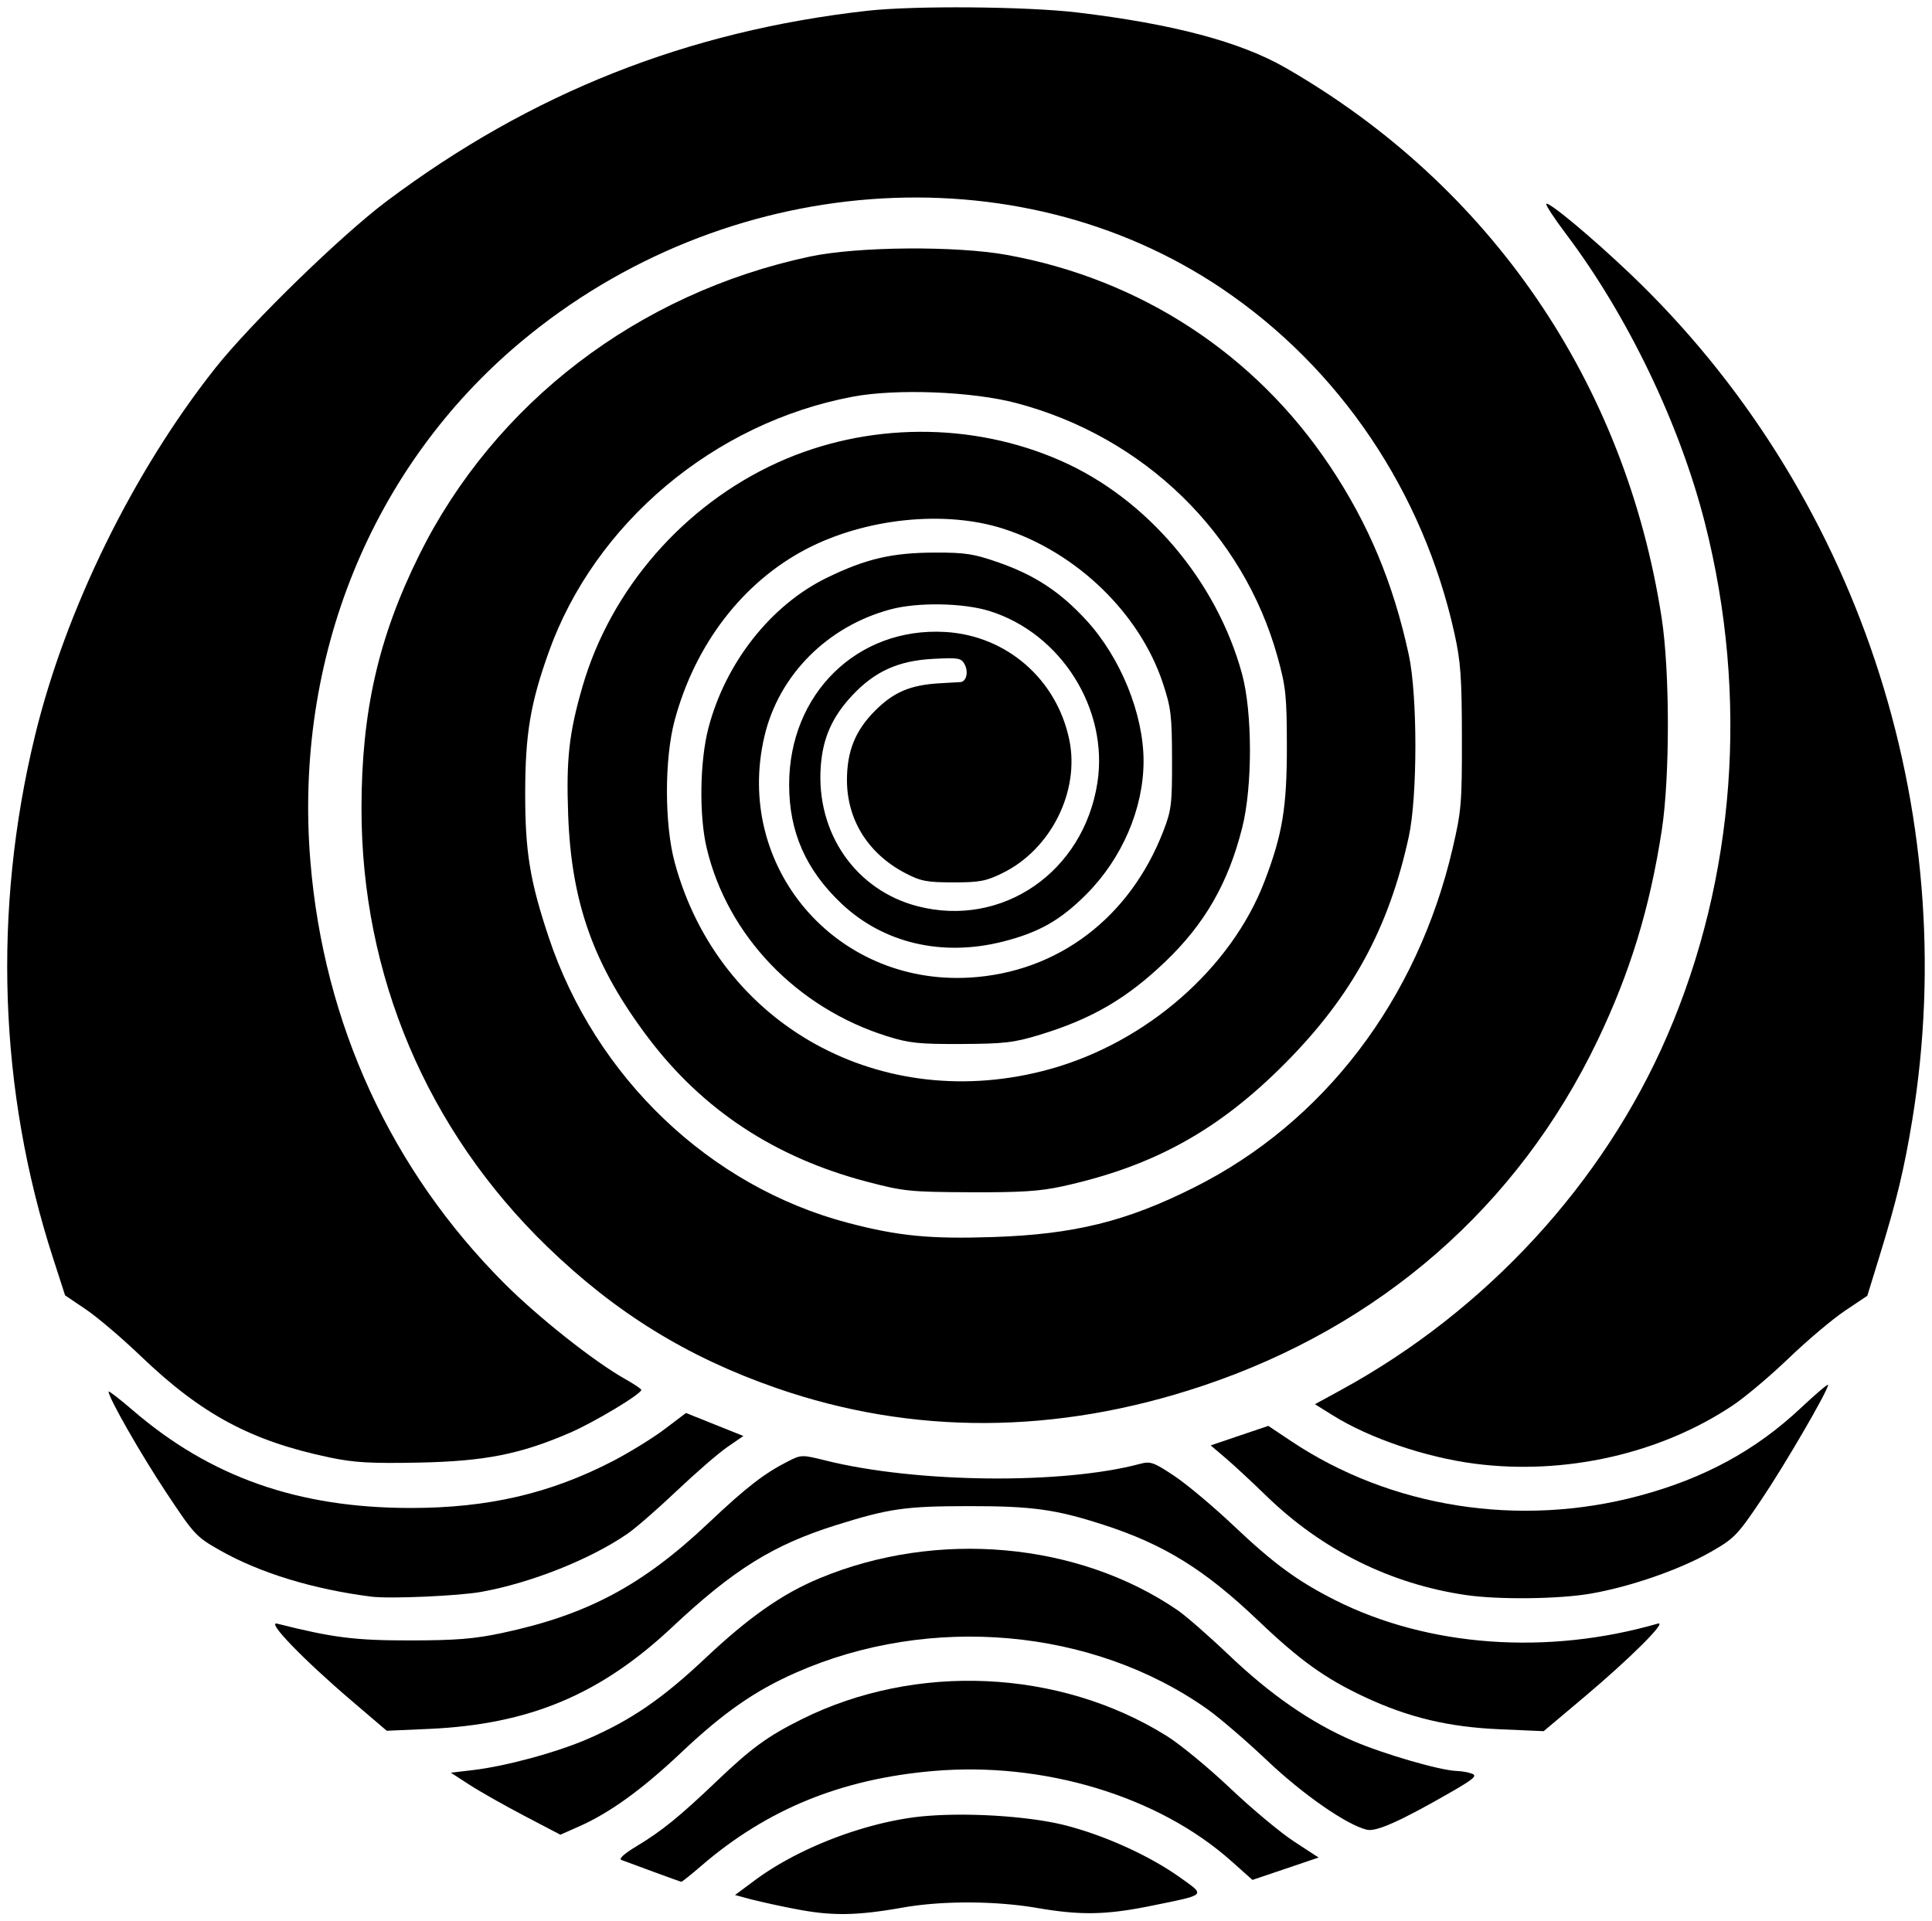
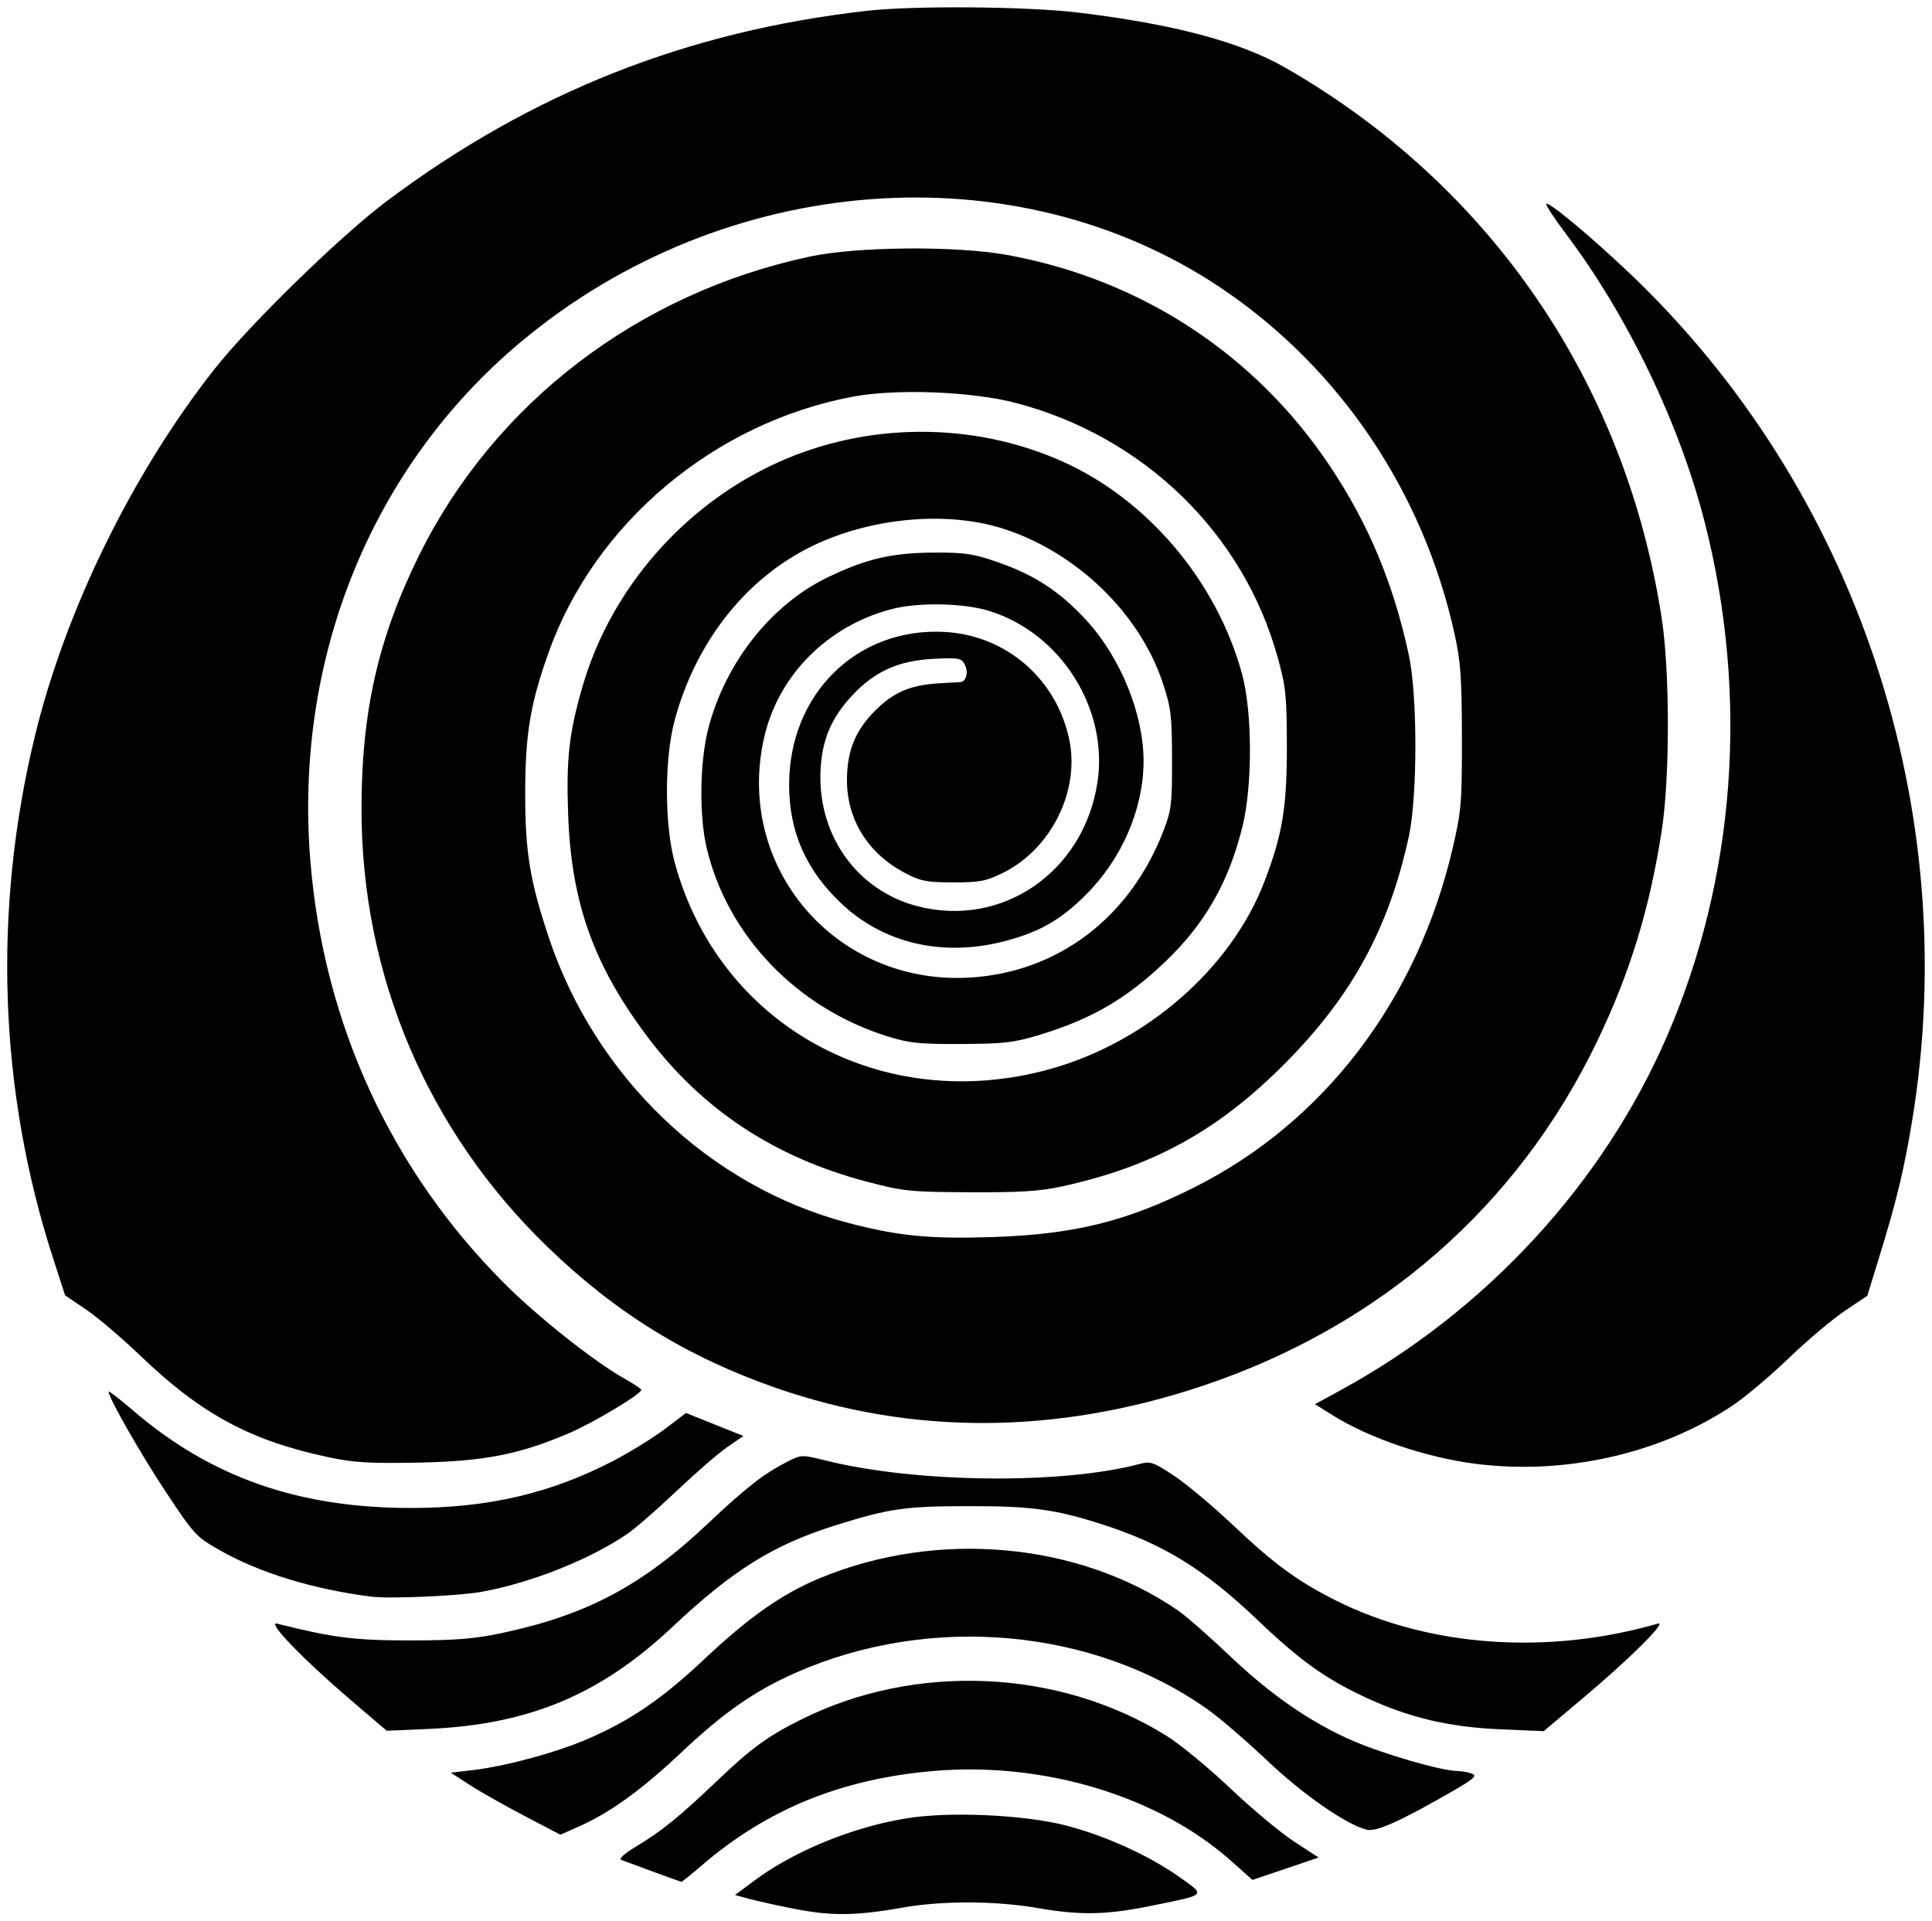
<svg xmlns="http://www.w3.org/2000/svg" id="Layer_2" width="93.988" height="93.48" version="1.1">
  <g id="g469" transform="translate(-.294 .203)">
    <path id="path445" d="M16.32 70.704c-3.807-.797-6.22-2.093-9.178-4.929-.906-.869-2.105-1.89-2.664-2.268l-1.018-.688-.592-1.832c-2.63-8.135-2.933-16.89-.878-25.372 1.488-6.14 4.774-12.847 8.77-17.9 1.713-2.167 6.129-6.469 8.348-8.132 7.03-5.27 14.615-8.275 23.373-9.261C44.761.065 50.243.11 52.71.405c4.645.556 7.915 1.424 10.11 2.683 9.983 5.731 16.545 15.324 18.31 26.77.401 2.598.404 7.744.007 10.327-.588 3.815-1.54 6.927-3.134 10.251-3.863 8.05-10.56 13.899-19.228 16.794-7.09 2.369-14.092 2.4-20.722.096-4.327-1.505-7.817-3.66-11.135-6.874-5.85-5.669-9.044-13.207-9.038-21.329.003-4.712.823-8.315 2.8-12.306C24.357 19.398 31.34 14.06 39.693 12.28c2.309-.492 7.105-.531 9.595-.079 6.491 1.18 12.048 4.81 15.686 10.246 1.891 2.826 3.097 5.707 3.855 9.21.428 1.979.427 6.887-.001 8.85-.974 4.463-2.764 7.745-6.006 11.014-3.24 3.267-6.41 5.02-10.834 5.992-1.1.242-2.032.302-4.504.29-2.931-.013-3.23-.044-5.04-.52-4.441-1.169-7.95-3.477-10.597-6.971-2.657-3.509-3.756-6.559-3.913-10.864-.1-2.719.042-3.987.696-6.245 1.375-4.75 4.933-8.834 9.5-10.904 4.33-1.964 9.458-1.993 13.792-.076 4.173 1.845 7.561 5.838 8.795 10.364.508 1.867.514 5.467.01 7.47-.677 2.698-1.82 4.69-3.752 6.536-1.873 1.79-3.562 2.775-6.08 3.544-1.27.388-1.728.442-3.82.453-2.057.01-2.546-.04-3.61-.373-4.408-1.377-7.787-4.9-8.795-9.173-.372-1.576-.333-4.22.087-5.826.83-3.178 3.038-5.981 5.756-7.308 1.896-.924 3.166-1.222 5.249-1.228 1.499-.005 1.904.058 3.124.485 1.761.617 2.999 1.434 4.265 2.817 1.661 1.812 2.775 4.558 2.775 6.84 0 2.309-1.042 4.736-2.783 6.482-1.256 1.26-2.296 1.852-4.033 2.296-2.97.76-5.838.089-7.881-1.844-1.732-1.637-2.545-3.486-2.545-5.786 0-4.426 3.321-7.675 7.592-7.428 2.985.173 5.428 2.298 6.038 5.25.517 2.502-.895 5.324-3.24 6.476-.813.4-1.124.458-2.41.457-1.294-.001-1.583-.058-2.343-.457-1.795-.942-2.824-2.59-2.824-4.521 0-1.416.412-2.425 1.383-3.39.901-.896 1.715-1.239 3.128-1.318.451-.025.904-.051 1.008-.059.291-.02.404-.493.205-.865-.164-.306-.298-.33-1.534-.264-1.692.088-2.837.607-3.935 1.78-.975 1.043-1.431 2.072-1.53 3.457-.232 3.238 1.705 6.027 4.725 6.801 4.109 1.054 8.062-1.668 8.734-6.014.555-3.582-1.774-7.278-5.264-8.356-1.272-.393-3.473-.43-4.786-.08-3.078.818-5.445 3.194-6.146 6.168-1.492 6.331 3.432 12.13 9.98 11.75 4.283-.248 7.797-2.907 9.426-7.133.39-1.012.426-1.308.42-3.484-.004-2.135-.05-2.515-.447-3.712-1.123-3.387-4.18-6.35-7.74-7.503-2.848-.922-6.726-.524-9.616.988-3.084 1.614-5.405 4.641-6.396 8.34-.497 1.857-.496 5.04.002 6.89 2.14 7.945 10.087 12.329 18.252 10.068 4.702-1.302 8.826-4.907 10.443-9.132.875-2.285 1.093-3.607 1.089-6.595-.004-2.437-.049-2.868-.452-4.324-1.668-6.02-6.504-10.721-12.714-12.356-2.144-.565-5.828-.708-7.952-.309-6.742 1.267-12.554 6.153-14.796 12.44-.89 2.495-1.137 3.98-1.14 6.845-.002 2.854.226 4.254 1.138 6.997 2.275 6.839 7.845 12.154 14.587 13.919 2.44.638 3.968.787 7.042.684 3.94-.131 6.476-.757 9.78-2.415 6.307-3.163 10.847-9.115 12.567-16.479.428-1.831.46-2.207.455-5.412-.004-2.923-.059-3.69-.362-5.059-1.525-6.896-5.577-12.907-11.306-16.775-10.028-6.77-24.194-5.698-34.097 2.578-7.285 6.088-11.065 15.407-10.254 25.281.648 7.899 3.926 15.028 9.45 20.551 1.642 1.642 4.368 3.8 5.86 4.637.433.243.788.482.788.53 0 .2-2.289 1.575-3.47 2.085-2.42 1.047-4.143 1.387-7.355 1.452-2.345.047-3.141.001-4.347-.251z" style="fill:#000;stroke-width:.164" />
    <path id="path447" d="M72.034 71.009c-2.388-.31-5.118-1.239-6.893-2.346l-.878-.547 1.288-.704C72.597 63.56 78.3 57.362 81.4 50.19c3.324-7.689 3.975-16.507 1.84-24.927-1.22-4.815-3.758-10.1-6.764-14.085-.572-.758-1.002-1.416-.957-1.462.12-.12 2.176 1.593 4.056 3.38 11.03 10.488 16.225 26.053 13.747 41.19-.39 2.38-.763 3.933-1.59 6.616l-.597 1.937-1.095.735c-.602.404-1.825 1.436-2.718 2.294-.892.858-2.11 1.887-2.706 2.287-3.53 2.37-8.181 3.425-12.583 2.854z" style="fill:#000;stroke-width:.164" />
    <path id="path449" d="M18.37 77.48c-2.838-.361-5.415-1.148-7.362-2.248-1.17-.661-1.26-.758-2.63-2.824-1.246-1.88-2.801-4.604-2.801-4.905 0-.058.531.352 1.181.911 3.777 3.25 8.044 4.75 13.518 4.75 3.75 0 6.763-.697 9.806-2.268.82-.424 1.963-1.127 2.538-1.562l1.045-.791 1.397.559 1.397.559-.783.539c-.43.296-1.538 1.256-2.462 2.133-.923.877-2.002 1.817-2.398 2.088-1.816 1.247-4.706 2.395-7.115 2.826-1.105.198-4.453.344-5.33.232z" style="fill:#000;stroke-width:.164" />
-     <path id="path451" d="M71.609 77.4c-3.656-.533-6.99-2.186-9.691-4.806-.722-.7-1.63-1.544-2.02-1.874l-.706-.601 1.401-.475 1.402-.474 1.11.741c4.846 3.239 11.1 4.222 16.931 2.661 3.159-.845 5.673-2.211 7.866-4.275.729-.685 1.325-1.19 1.325-1.122 0 .273-2.09 3.87-3.254 5.597-1.155 1.716-1.311 1.877-2.45 2.528-1.497.857-3.907 1.695-5.84 2.03-1.554.269-4.48.303-6.074.07z" style="fill:#000;stroke-width:.164" />
    <path id="path453" d="M17.386 82.532c-2.357-2.013-4.157-3.88-3.608-3.74 2.718.685 3.782.819 6.479.816 2.232-.003 3.122-.075 4.466-.362 4.14-.881 6.821-2.311 10.04-5.352 1.83-1.731 2.705-2.409 3.865-2.998.648-.329.675-.329 1.853-.036 4.4 1.093 11.504 1.167 15.272.158.509-.136.663-.082 1.664.584.607.403 1.906 1.493 2.887 2.422 1.956 1.853 3.121 2.707 4.95 3.628 4.516 2.272 10.309 2.692 15.69 1.138.493-.142-1.343 1.688-3.596 3.585l-1.957 1.648-2.144-.093c-2.494-.108-4.442-.575-6.575-1.574-1.912-.896-3.144-1.78-5.164-3.708-2.606-2.486-4.581-3.71-7.52-4.662-2.338-.757-3.477-.915-6.586-.912-3.075.004-3.854.116-6.43.923-3.059.958-4.987 2.158-7.975 4.963-3.504 3.29-6.96 4.736-11.838 4.953l-2.05.09z" style="fill:#000;stroke-width:.164" />
    <path id="path455" d="M25.792 88.137c-.97-.508-2.169-1.187-2.665-1.51l-.902-.585 1.066-.124c1.598-.187 4.07-.857 5.587-1.514 2.11-.914 3.636-1.96 5.703-3.907 2.145-2.022 3.765-3.157 5.579-3.912 5.706-2.376 12.566-1.767 17.411 1.545.406.277 1.526 1.255 2.49 2.174 2.046 1.951 4.008 3.308 6.064 4.195 1.486.64 4.239 1.438 5.037 1.46.238.006.574.066.746.134.257.1.078.258-.984.87-2.508 1.443-3.686 1.97-4.147 1.853-.993-.249-3.093-1.709-4.841-3.366-1.002-.95-2.302-2.068-2.889-2.485-5.574-3.958-13.512-4.667-20.038-1.788-1.995.88-3.517 1.94-5.575 3.885-1.894 1.79-3.474 2.934-4.961 3.591l-.919.407z" style="fill:#000;stroke-width:.164" />
    <path id="path457" d="m32.066 90.859-1.542-.57c-.142-.054.134-.305.733-.666 1.235-.743 2.099-1.445 3.925-3.188 1.668-1.592 2.454-2.164 4.101-2.986 5.55-2.768 12.534-2.454 17.76.8.656.408 2.05 1.556 3.097 2.55 1.048.995 2.444 2.16 3.103 2.59l1.198.782-1.61.545-1.608.544-1.03-.918c-3.551-3.163-9.135-4.848-14.513-4.38-4.47.388-8.072 1.86-11.258 4.602-.508.438-.951.792-.984.788-.033-.005-.65-.227-1.372-.493z" style="fill:#000;stroke-width:.164" />
    <path id="path459" d="M39.037 92.684a42.344 42.344 0 0 1-2.272-.496l-.713-.194.96-.713c1.977-1.469 4.937-2.658 7.575-3.044 2.104-.308 5.649-.128 7.605.386 1.923.505 4.046 1.475 5.503 2.514 1.257.897 1.328.826-1.365 1.377-2.207.45-3.448.476-5.566.113-2.054-.353-4.642-.36-6.56-.02-2.225.394-3.434.412-5.167.077z" style="fill:#000;stroke-width:.164" />
  </g>
  <defs id="defs77">
    <clipPath id="clipPath357">
      <path id="rect359" d="M-.58-.58h94.569v94.569H-.58z" style="fill:#fff;stroke-width:1.012" />
    </clipPath>
    <style id="style75">.cls-1{fill:#fff}.cls-2{fill:#d8c949}.cls-3{fill:#c6c6c6}</style>
  </defs>
</svg>